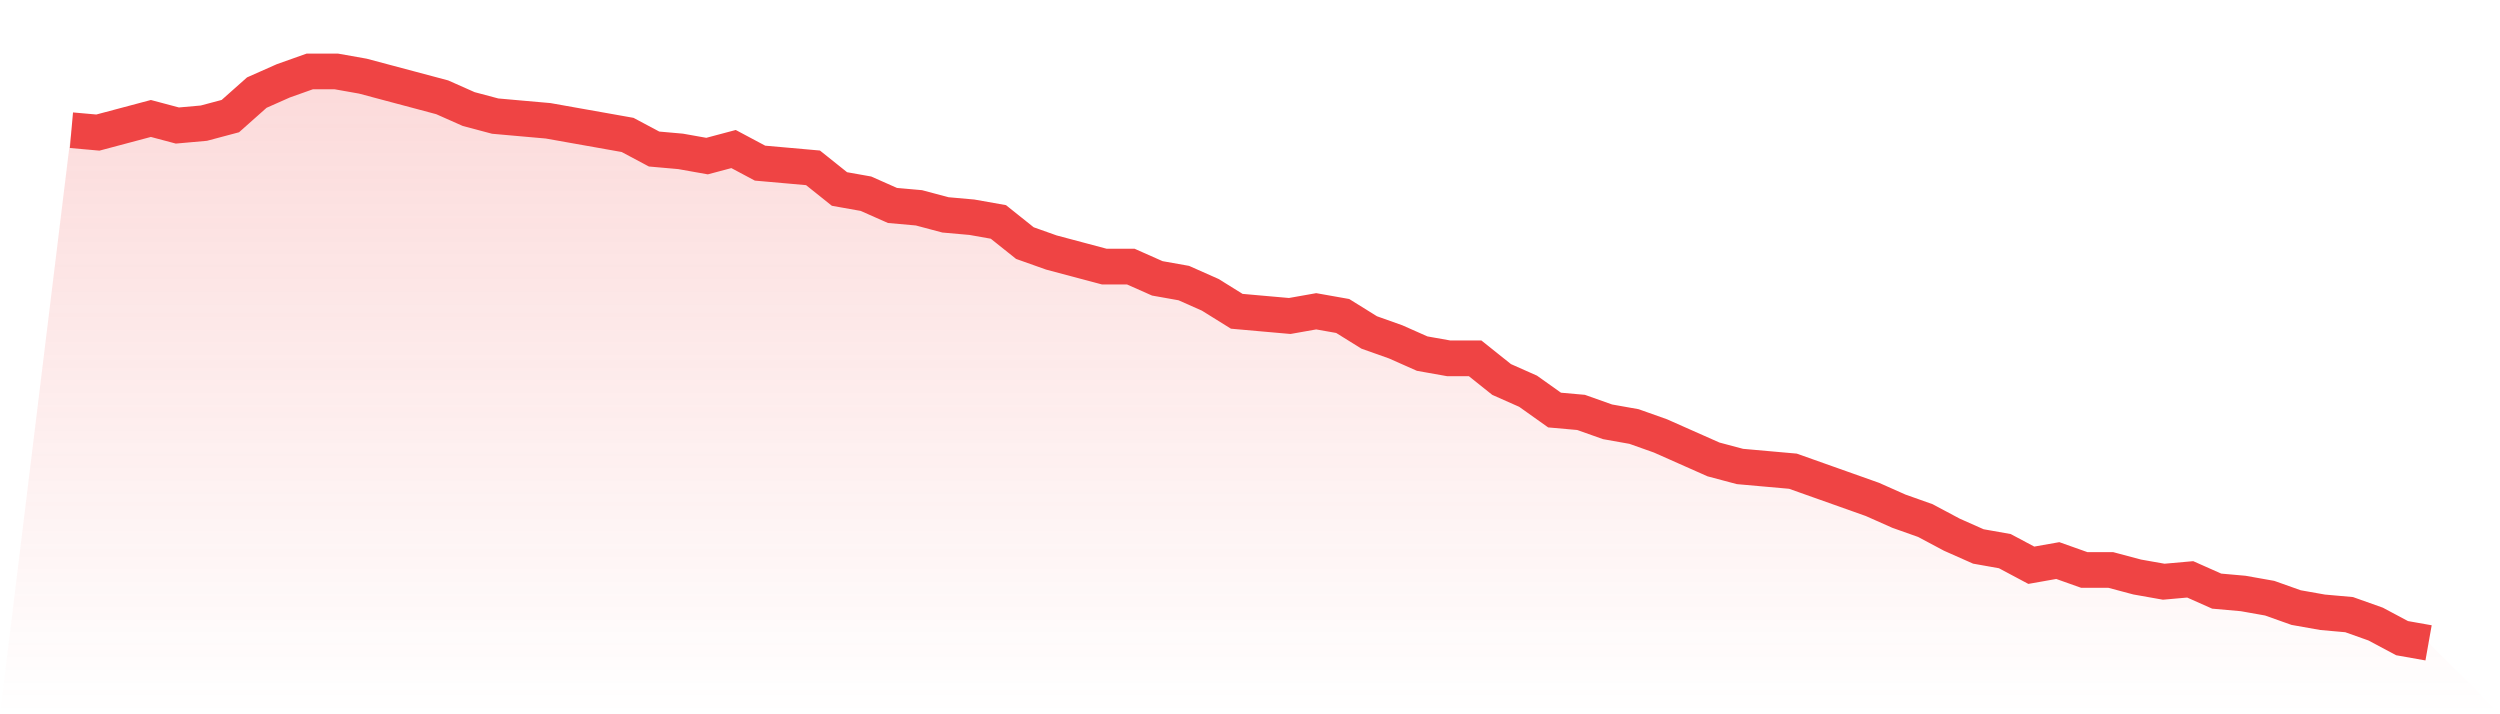
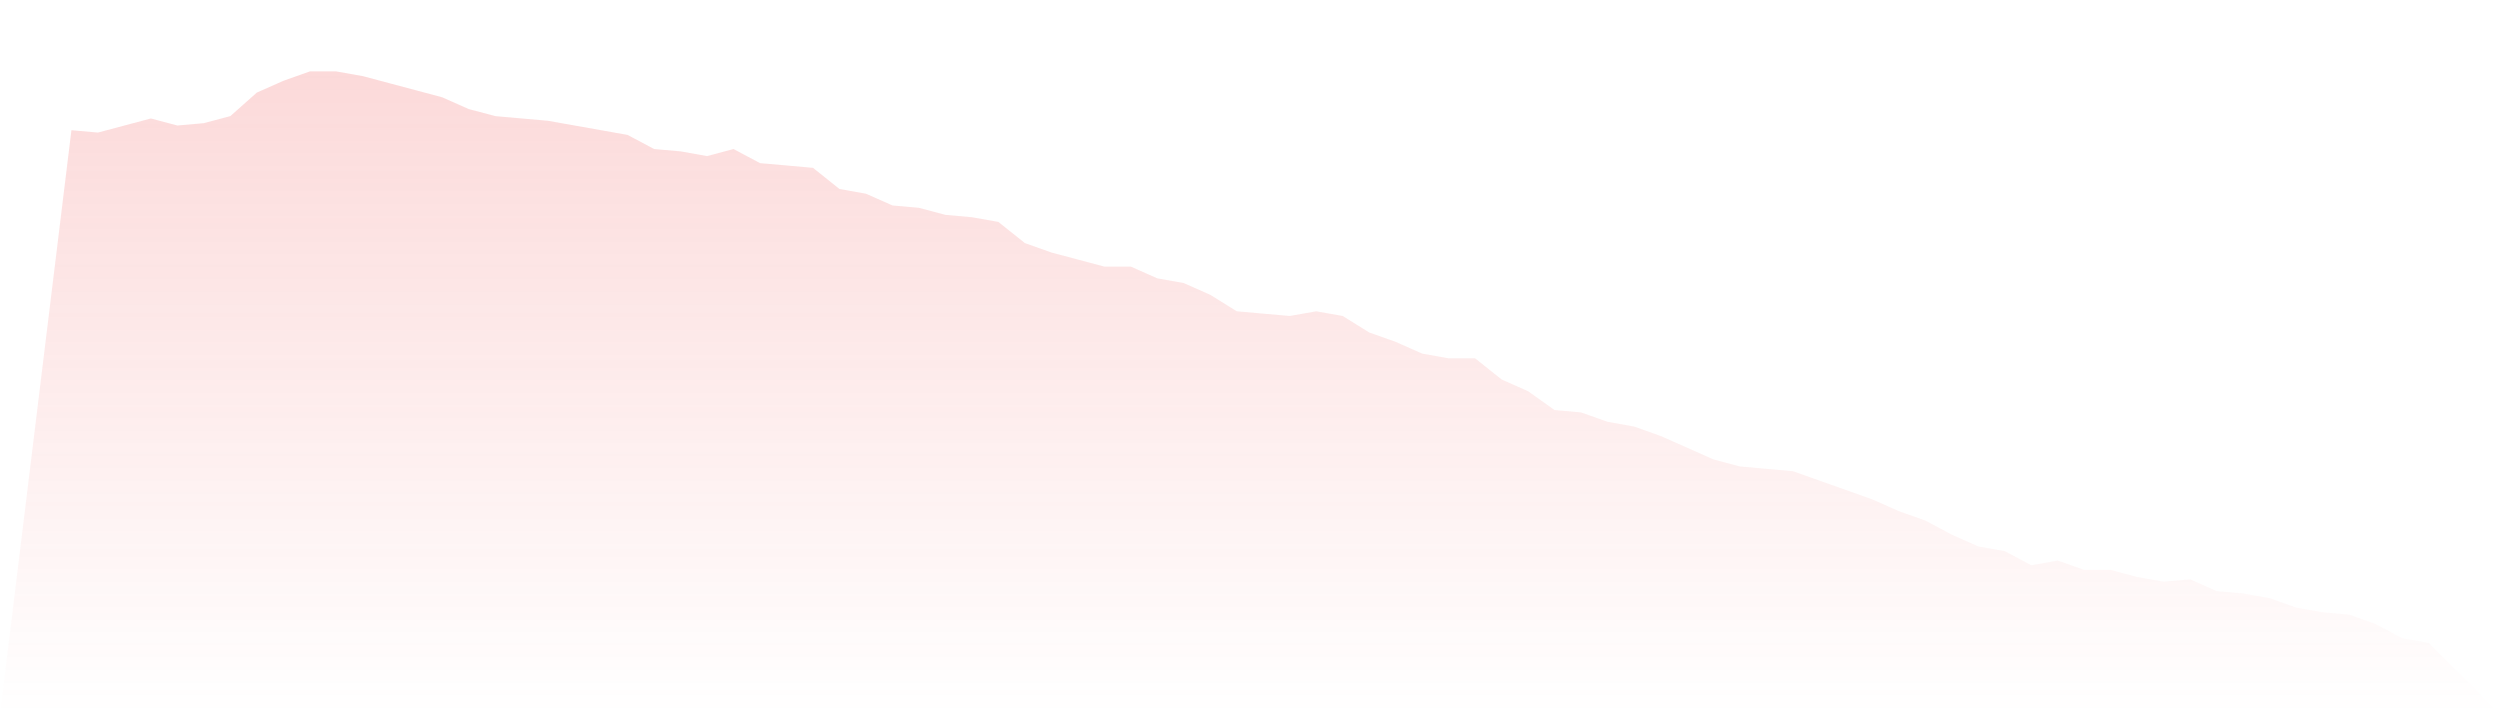
<svg xmlns="http://www.w3.org/2000/svg" viewBox="0 0 140 40">
  <defs>
    <linearGradient id="gradient" x1="0" x2="0" y1="0" y2="1">
      <stop offset="0%" stop-color="#ef4444" stop-opacity="0.2" />
      <stop offset="100%" stop-color="#ef4444" stop-opacity="0" />
    </linearGradient>
  </defs>
  <path d="M4,7.292 L4,7.292 L5.483,7.424 L6.966,7.029 L8.449,6.634 L9.933,7.029 L11.416,6.897 L12.899,6.502 L14.382,5.185 L15.865,4.527 L17.348,4 L18.831,4 L20.315,4.263 L21.798,4.658 L23.281,5.053 L24.764,5.449 L26.247,6.107 L27.73,6.502 L29.213,6.634 L30.697,6.765 L32.18,7.029 L33.663,7.292 L35.146,7.556 L36.629,8.346 L38.112,8.477 L39.596,8.741 L41.079,8.346 L42.562,9.136 L44.045,9.267 L45.528,9.399 L47.011,10.584 L48.494,10.848 L49.978,11.506 L51.461,11.638 L52.944,12.033 L54.427,12.165 L55.91,12.428 L57.393,13.613 L58.876,14.14 L60.36,14.535 L61.843,14.93 L63.326,14.93 L64.809,15.588 L66.292,15.852 L67.775,16.51 L69.258,17.432 L70.742,17.564 L72.225,17.695 L73.708,17.432 L75.191,17.695 L76.674,18.617 L78.157,19.144 L79.64,19.802 L81.124,20.066 L82.607,20.066 L84.09,21.251 L85.573,21.909 L87.056,22.963 L88.539,23.095 L90.022,23.621 L91.506,23.885 L92.989,24.412 L94.472,25.07 L95.955,25.728 L97.438,26.123 L98.921,26.255 L100.404,26.387 L101.888,26.914 L103.371,27.44 L104.854,27.967 L106.337,28.626 L107.82,29.152 L109.303,29.942 L110.787,30.601 L112.27,30.864 L113.753,31.654 L115.236,31.391 L116.719,31.918 L118.202,31.918 L119.685,32.313 L121.169,32.576 L122.652,32.444 L124.135,33.103 L125.618,33.235 L127.101,33.498 L128.584,34.025 L130.067,34.288 L131.551,34.42 L133.034,34.947 L134.517,35.737 L136,36 L140,40 L0,40 z" fill="url(#gradient)" />
-   <path d="M4,7.292 L4,7.292 L5.483,7.424 L6.966,7.029 L8.449,6.634 L9.933,7.029 L11.416,6.897 L12.899,6.502 L14.382,5.185 L15.865,4.527 L17.348,4 L18.831,4 L20.315,4.263 L21.798,4.658 L23.281,5.053 L24.764,5.449 L26.247,6.107 L27.73,6.502 L29.213,6.634 L30.697,6.765 L32.18,7.029 L33.663,7.292 L35.146,7.556 L36.629,8.346 L38.112,8.477 L39.596,8.741 L41.079,8.346 L42.562,9.136 L44.045,9.267 L45.528,9.399 L47.011,10.584 L48.494,10.848 L49.978,11.506 L51.461,11.638 L52.944,12.033 L54.427,12.165 L55.91,12.428 L57.393,13.613 L58.876,14.14 L60.36,14.535 L61.843,14.93 L63.326,14.93 L64.809,15.588 L66.292,15.852 L67.775,16.51 L69.258,17.432 L70.742,17.564 L72.225,17.695 L73.708,17.432 L75.191,17.695 L76.674,18.617 L78.157,19.144 L79.64,19.802 L81.124,20.066 L82.607,20.066 L84.09,21.251 L85.573,21.909 L87.056,22.963 L88.539,23.095 L90.022,23.621 L91.506,23.885 L92.989,24.412 L94.472,25.07 L95.955,25.728 L97.438,26.123 L98.921,26.255 L100.404,26.387 L101.888,26.914 L103.371,27.44 L104.854,27.967 L106.337,28.626 L107.82,29.152 L109.303,29.942 L110.787,30.601 L112.27,30.864 L113.753,31.654 L115.236,31.391 L116.719,31.918 L118.202,31.918 L119.685,32.313 L121.169,32.576 L122.652,32.444 L124.135,33.103 L125.618,33.235 L127.101,33.498 L128.584,34.025 L130.067,34.288 L131.551,34.42 L133.034,34.947 L134.517,35.737 L136,36" fill="none" stroke="#ef4444" stroke-width="2" />
</svg>